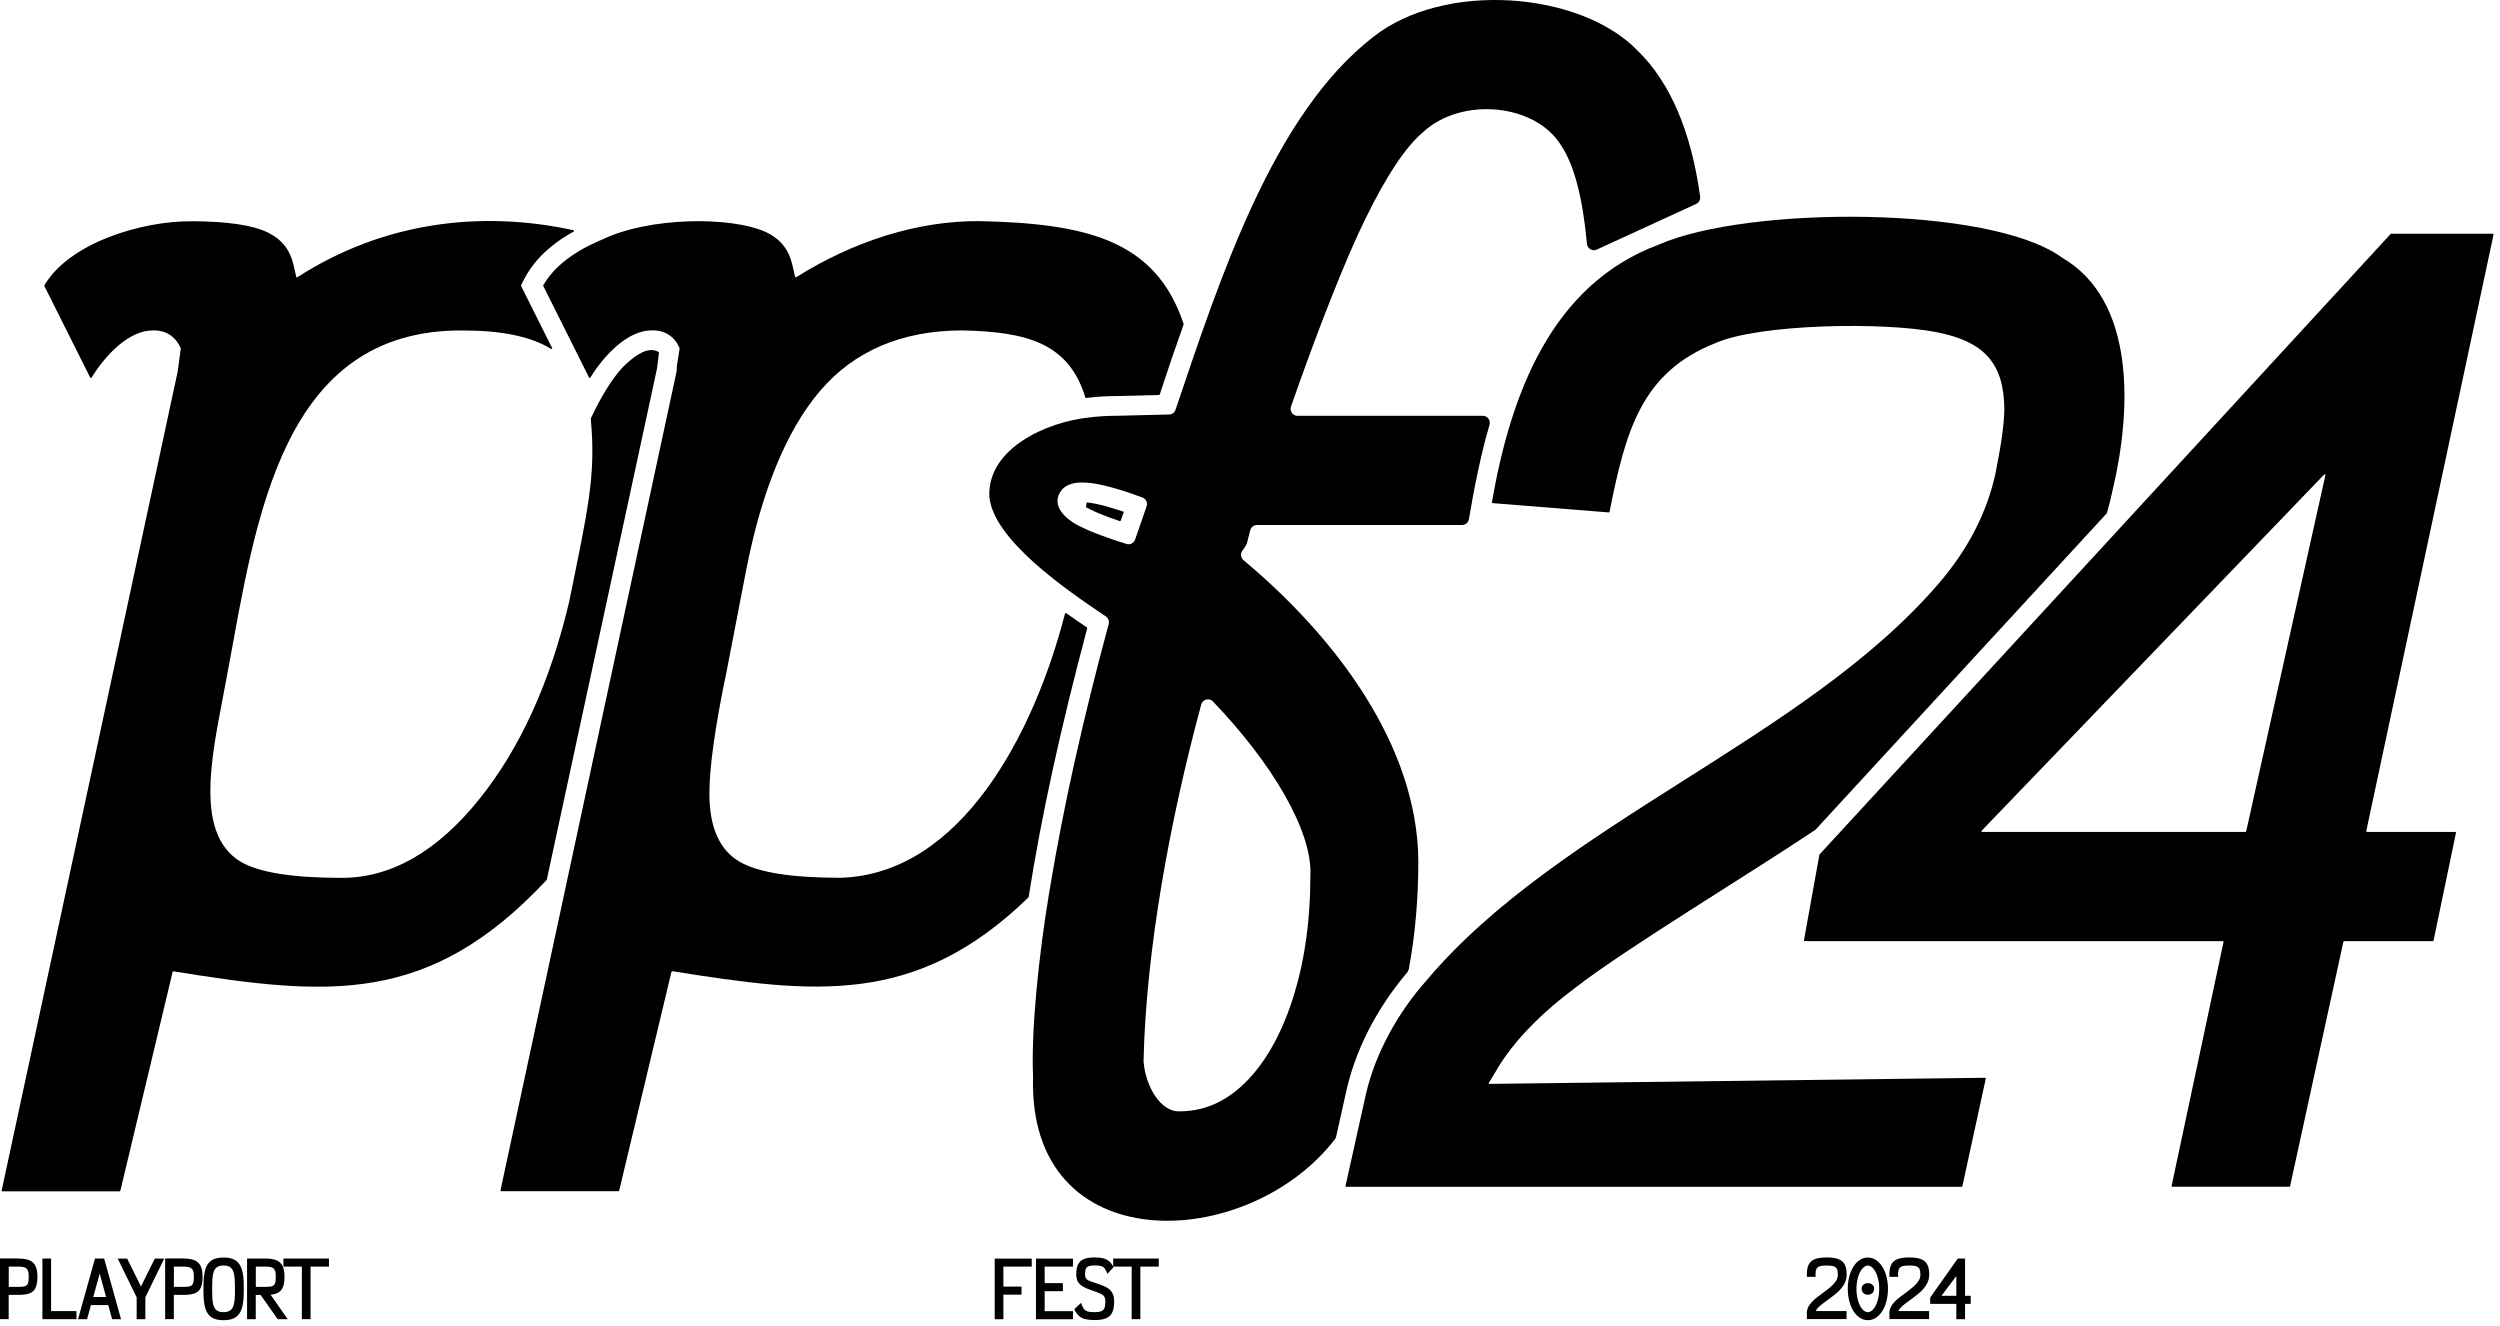
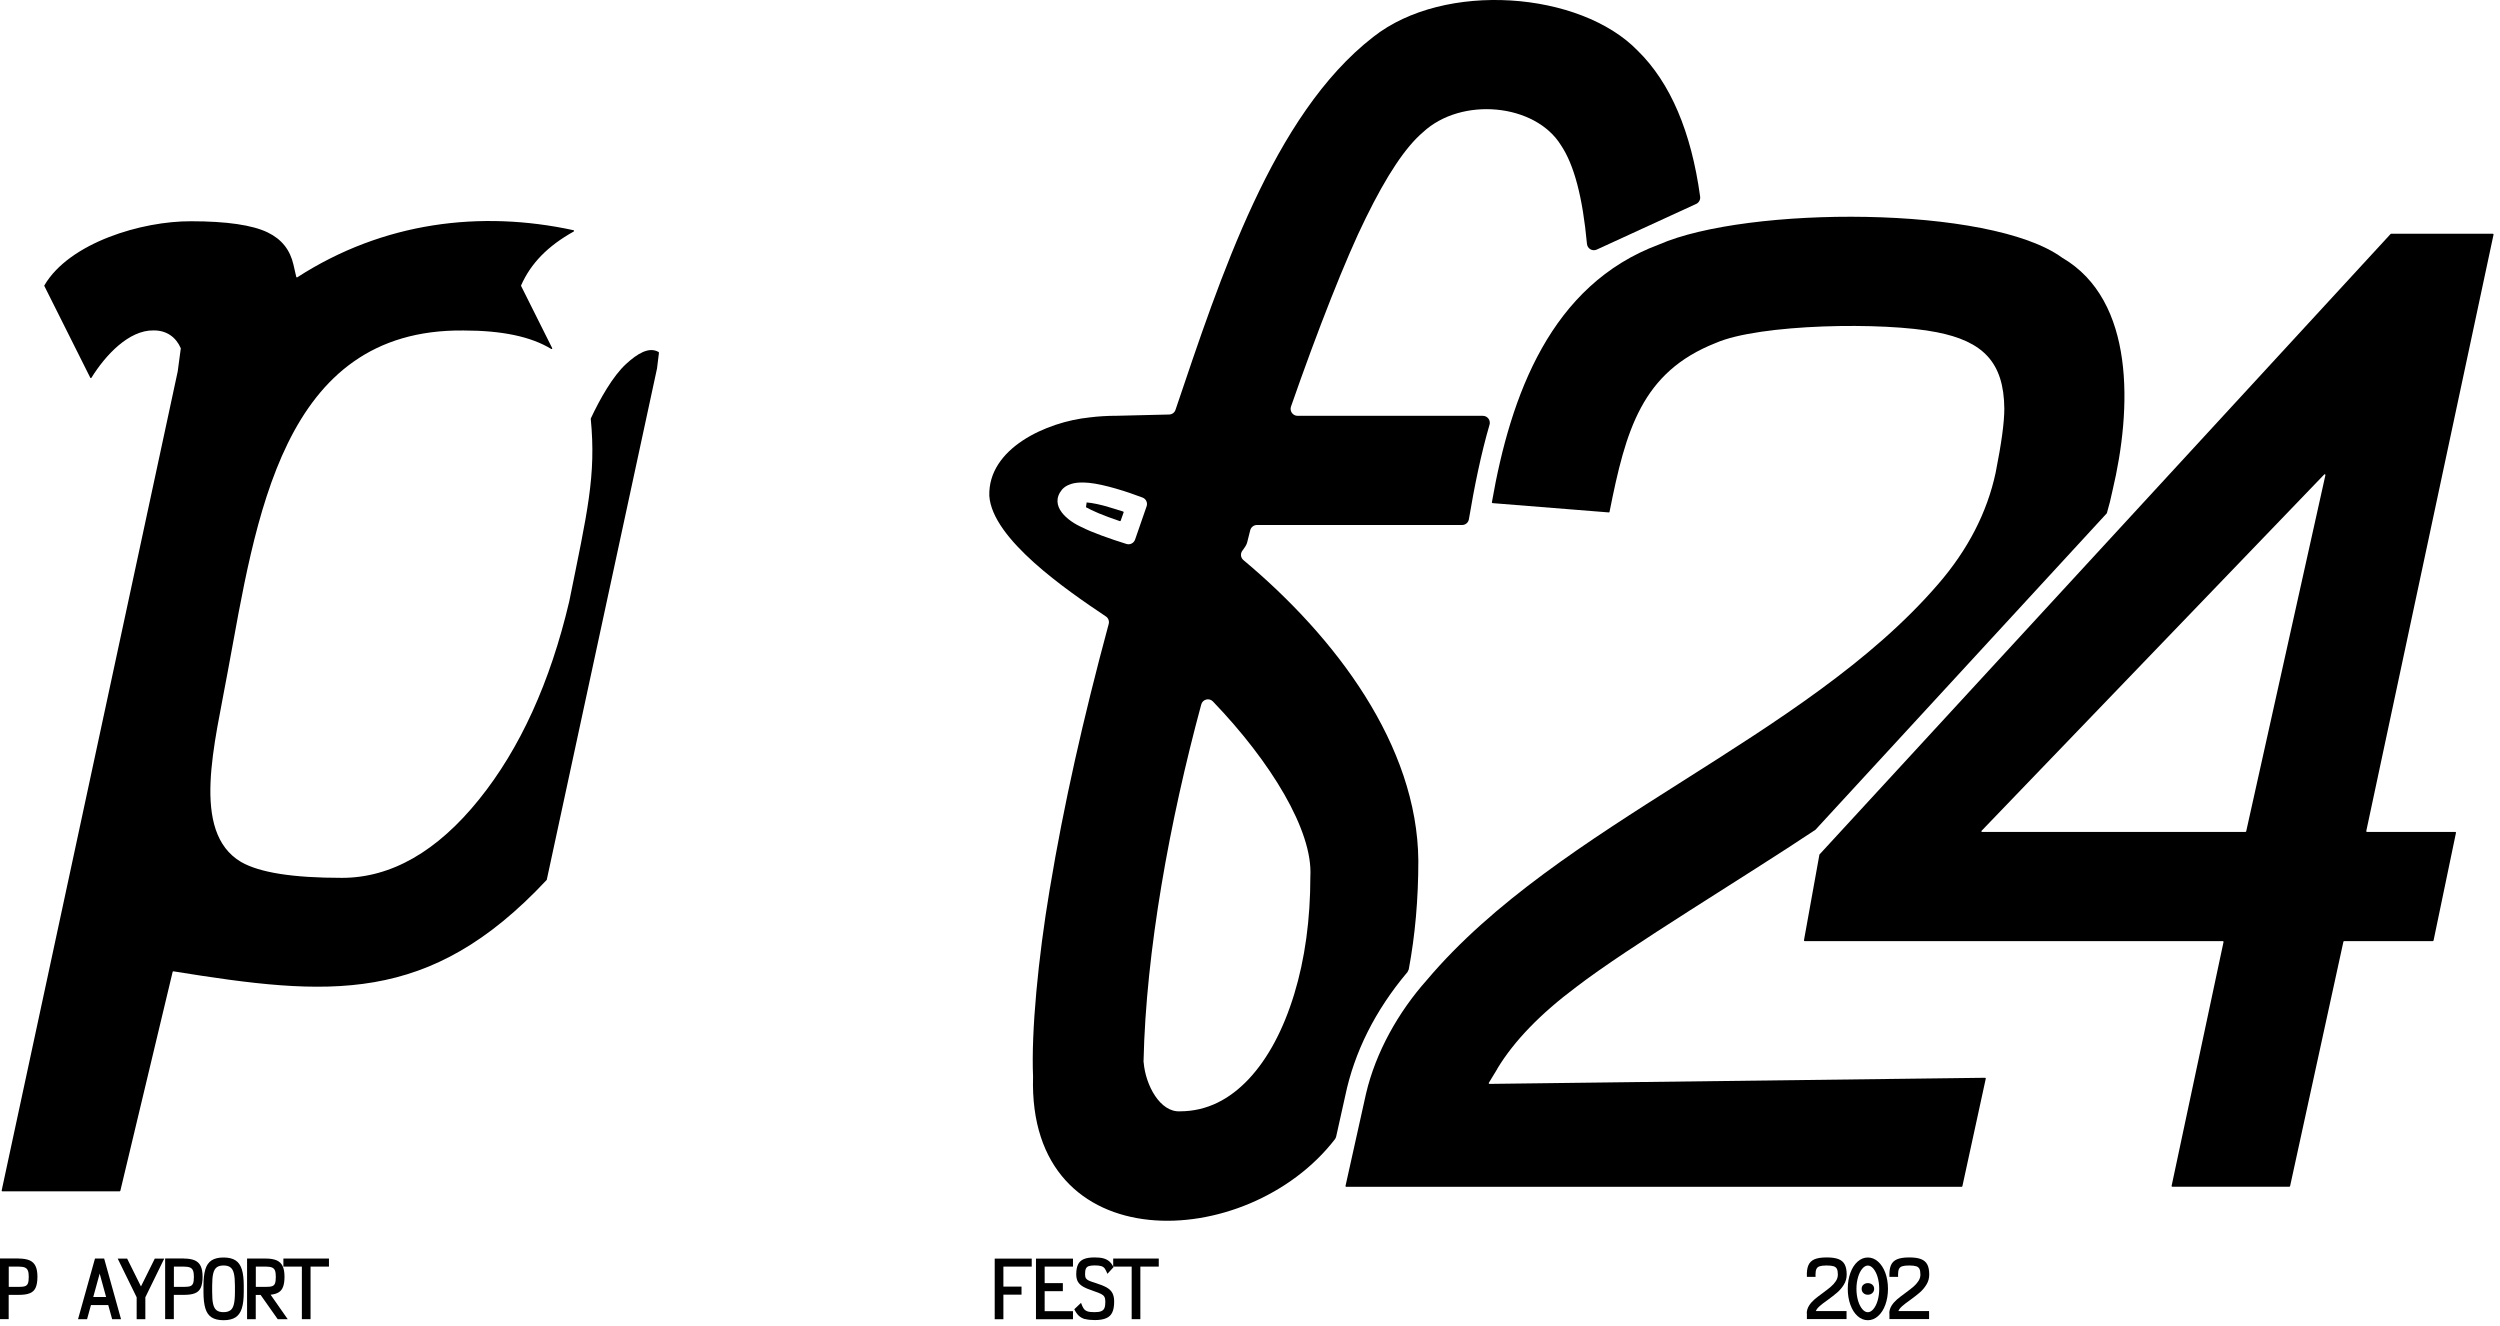
<svg xmlns="http://www.w3.org/2000/svg" width="360" height="191" viewBox="0 0 360 191" fill="none">
  <path d="M2.68 181.231C3.34 181.231 3.87 181.321 4.26 181.491C4.65 181.661 4.94 181.941 5.12 182.321C5.3 182.701 5.39 183.211 5.39 183.851C5.39 184.531 5.3 185.051 5.13 185.431C4.96 185.811 4.67 186.081 4.28 186.231C3.89 186.391 3.36 186.461 2.68 186.461H1.25V189.951H0V181.221H2.68V181.231ZM2.68 185.311C3.09 185.311 3.4 185.281 3.6 185.211C3.8 185.141 3.93 185.011 4.02 184.811C4.1 184.611 4.14 184.291 4.14 183.861C4.14 183.471 4.1 183.171 4.01 182.961C3.93 182.751 3.78 182.611 3.58 182.521C3.38 182.441 3.08 182.391 2.69 182.391H1.26V185.311H2.69H2.68Z" fill="black" />
-   <path d="M11.019 189.96H6.109V181.23H7.359V188.8H11.009V189.96H11.019Z" fill="black" />
  <path d="M17.448 189.96H16.148L15.588 187.93H13.098L12.538 189.96H11.238L13.678 181.23H14.998L17.428 189.96H17.448ZM14.358 183.38L13.428 186.77H15.278L14.348 183.38H14.358Z" fill="black" />
  <path d="M20.929 189.96H19.679V186.81L16.949 181.24H18.309L20.299 185.25L22.289 181.24H23.649L20.929 186.81V189.96Z" fill="black" />
  <path d="M26.461 181.231C27.121 181.231 27.651 181.321 28.041 181.491C28.431 181.661 28.721 181.941 28.901 182.321C29.081 182.701 29.171 183.211 29.171 183.851C29.171 184.531 29.081 185.051 28.911 185.431C28.741 185.811 28.451 186.081 28.061 186.231C27.671 186.391 27.141 186.461 26.461 186.461H25.031V189.951H23.781V181.221H26.461V181.231ZM26.461 185.311C26.871 185.311 27.181 185.281 27.381 185.211C27.581 185.141 27.711 185.011 27.801 184.811C27.881 184.611 27.921 184.291 27.921 183.861C27.921 183.471 27.881 183.171 27.791 182.961C27.711 182.751 27.561 182.611 27.361 182.521C27.161 182.441 26.861 182.391 26.471 182.391H25.041V185.311H26.471H26.461Z" fill="black" />
  <path d="M30.471 189.7C30.051 189.43 29.751 189 29.571 188.41C29.391 187.82 29.301 187.03 29.301 186.03V185.16C29.301 184.16 29.391 183.37 29.571 182.78C29.751 182.19 30.051 181.76 30.471 181.49C30.891 181.22 31.461 181.08 32.191 181.08C32.921 181.08 33.491 181.22 33.911 181.49C34.331 181.76 34.631 182.19 34.821 182.78C35.011 183.37 35.101 184.16 35.101 185.16V186.03C35.101 187.03 35.011 187.82 34.821 188.41C34.631 189 34.331 189.43 33.911 189.7C33.491 189.97 32.921 190.11 32.191 190.11C31.461 190.11 30.891 189.97 30.471 189.7ZM33.181 188.69C33.411 188.51 33.581 188.22 33.681 187.8C33.781 187.38 33.831 186.8 33.831 186.03V185.16C33.831 184.4 33.781 183.81 33.681 183.39C33.581 182.97 33.421 182.68 33.181 182.5C32.951 182.32 32.621 182.23 32.191 182.23C31.761 182.23 31.431 182.32 31.201 182.5C30.971 182.68 30.801 182.97 30.701 183.39C30.601 183.8 30.551 184.39 30.551 185.16V186.03C30.551 186.79 30.591 187.37 30.691 187.79C30.791 188.21 30.961 188.51 31.191 188.68C31.421 188.86 31.751 188.95 32.181 188.95C32.611 188.95 32.941 188.86 33.171 188.68L33.181 188.69Z" fill="black" />
  <path d="M39.988 189.96L37.528 186.47H36.828V189.96H35.578V181.23H38.258C38.918 181.23 39.448 181.32 39.838 181.49C40.228 181.66 40.518 181.94 40.698 182.32C40.878 182.7 40.968 183.21 40.968 183.85C40.968 184.45 40.898 184.92 40.768 185.28C40.638 185.64 40.428 185.91 40.138 186.09C39.848 186.27 39.458 186.39 38.968 186.44L41.428 189.96H39.978H39.988ZM36.838 182.39V185.31H38.268C38.678 185.31 38.988 185.28 39.188 185.21C39.388 185.14 39.518 185.01 39.598 184.81C39.678 184.61 39.718 184.29 39.718 183.86C39.718 183.47 39.678 183.17 39.598 182.96C39.518 182.75 39.368 182.61 39.168 182.52C38.968 182.44 38.668 182.39 38.278 182.39H36.848H36.838Z" fill="black" />
  <path d="M47.369 181.23V182.39H44.719V189.96H43.469V182.39H40.809V181.23H47.379H47.369Z" fill="black" />
  <path d="M148.568 181.23V182.39H144.488V185.27H147.098V186.43H144.488V189.97H143.238V181.24H148.568V181.23Z" fill="black" />
  <path d="M154.51 181.23V182.39H150.43V184.77H153.05V185.93H150.43V188.81H154.51V189.97H149.18V181.24H154.51V181.23Z" fill="black" />
  <path d="M156.259 189.96C155.899 189.86 155.599 189.7 155.349 189.47C155.109 189.24 154.889 188.93 154.699 188.53L155.669 187.61C155.799 187.99 155.929 188.27 156.059 188.45C156.189 188.63 156.369 188.76 156.609 188.84C156.839 188.92 157.179 188.95 157.619 188.95C158.039 188.95 158.359 188.91 158.579 188.81C158.799 188.72 158.949 188.57 159.039 188.36C159.129 188.15 159.169 187.84 159.169 187.43C159.169 187.13 159.119 186.9 159.029 186.74C158.939 186.58 158.779 186.44 158.559 186.33C158.339 186.22 157.989 186.08 157.509 185.92C156.849 185.7 156.339 185.49 155.989 185.29C155.639 185.09 155.379 184.85 155.219 184.57C155.059 184.29 154.979 183.93 154.979 183.49C154.979 182.9 155.069 182.43 155.239 182.08C155.409 181.73 155.689 181.47 156.069 181.31C156.449 181.15 156.969 181.07 157.619 181.07C158.129 181.07 158.549 181.11 158.879 181.2C159.209 181.29 159.489 181.43 159.729 181.63C159.959 181.83 160.169 182.11 160.359 182.46L159.469 183.43C159.329 183.08 159.199 182.82 159.079 182.66C158.959 182.5 158.789 182.38 158.569 182.32C158.349 182.25 158.039 182.22 157.629 182.22C157.239 182.22 156.959 182.26 156.759 182.33C156.569 182.4 156.429 182.53 156.359 182.71C156.279 182.89 156.249 183.15 156.249 183.49C156.249 183.74 156.289 183.94 156.369 184.07C156.449 184.2 156.589 184.31 156.779 184.4C156.969 184.49 157.289 184.61 157.729 184.74C158.429 184.96 158.969 185.18 159.349 185.39C159.729 185.61 160.009 185.88 160.179 186.19C160.349 186.51 160.439 186.91 160.439 187.42C160.439 188.08 160.349 188.59 160.169 188.98C159.989 189.37 159.699 189.65 159.289 189.82C158.889 190 158.329 190.09 157.639 190.09C157.089 190.09 156.629 190.04 156.269 189.94L156.259 189.96Z" fill="black" />
  <path d="M166.861 181.23V182.39H164.211V189.96H162.961V182.39H160.301V181.23H166.871H166.861Z" fill="black" />
  <path d="M260.172 189.13C260.172 188.74 260.282 188.37 260.492 188.03C260.702 187.69 260.972 187.39 261.282 187.12C261.592 186.85 262.002 186.54 262.512 186.17C263.002 185.81 263.382 185.51 263.662 185.27C263.942 185.03 264.172 184.77 264.362 184.48C264.552 184.19 264.652 183.88 264.652 183.54C264.652 183.18 264.602 182.9 264.512 182.72C264.422 182.54 264.262 182.41 264.042 182.34C263.812 182.27 263.482 182.23 263.032 182.23C262.582 182.23 262.262 182.27 262.042 182.34C261.812 182.41 261.662 182.54 261.572 182.72C261.482 182.9 261.432 183.17 261.432 183.53C261.432 183.68 261.432 183.79 261.442 183.87H260.192C260.162 183.16 260.232 182.61 260.402 182.21C260.572 181.81 260.862 181.52 261.282 181.34C261.702 181.16 262.282 181.07 263.032 181.07C263.782 181.07 264.312 181.15 264.732 181.31C265.152 181.47 265.452 181.73 265.642 182.09C265.832 182.45 265.922 182.93 265.922 183.54C265.922 184.06 265.792 184.54 265.522 184.98C265.252 185.42 264.942 185.79 264.572 186.11C264.202 186.43 263.732 186.8 263.152 187.22C262.662 187.56 262.292 187.85 262.022 188.09C261.752 188.33 261.572 188.56 261.482 188.79H265.902V189.95H260.192V189.12L260.172 189.13Z" fill="black" />
  <path d="M267.498 189.52C267.058 189.13 266.708 188.59 266.458 187.89C266.208 187.2 266.078 186.43 266.078 185.59C266.078 184.75 266.208 183.98 266.458 183.29C266.708 182.6 267.058 182.06 267.498 181.67C267.938 181.28 268.428 181.08 268.968 181.08C269.508 181.08 269.998 181.28 270.438 181.67C270.878 182.06 271.228 182.6 271.488 183.29C271.738 183.98 271.868 184.75 271.868 185.59C271.868 186.43 271.738 187.2 271.488 187.89C271.238 188.58 270.888 189.12 270.438 189.52C269.998 189.91 269.508 190.11 268.968 190.11C268.428 190.11 267.938 189.91 267.498 189.52ZM269.768 188.51C270.018 188.21 270.228 187.8 270.378 187.29C270.528 186.77 270.608 186.21 270.608 185.6C270.608 184.99 270.528 184.43 270.378 183.91C270.228 183.39 270.018 182.99 269.768 182.69C269.518 182.39 269.248 182.24 268.968 182.24C268.688 182.24 268.428 182.39 268.168 182.69C267.918 182.99 267.708 183.4 267.558 183.91C267.408 184.43 267.328 184.99 267.328 185.6C267.328 186.21 267.408 186.77 267.558 187.29C267.708 187.81 267.918 188.21 268.168 188.51C268.418 188.81 268.688 188.96 268.968 188.96C269.248 188.96 269.508 188.81 269.768 188.51ZM268.328 186.2C268.158 186.04 268.078 185.84 268.078 185.59C268.078 185.34 268.158 185.15 268.328 185C268.498 184.85 268.708 184.77 268.968 184.77C269.228 184.77 269.448 184.85 269.618 185C269.788 185.15 269.878 185.35 269.878 185.59C269.878 185.83 269.788 186.04 269.618 186.2C269.448 186.36 269.228 186.44 268.968 186.44C268.708 186.44 268.488 186.36 268.328 186.2Z" fill="black" />
  <path d="M272.059 189.13C272.059 188.74 272.169 188.37 272.379 188.03C272.589 187.69 272.859 187.39 273.169 187.12C273.479 186.85 273.889 186.54 274.399 186.17C274.889 185.81 275.269 185.51 275.549 185.27C275.829 185.03 276.059 184.77 276.249 184.48C276.439 184.19 276.539 183.88 276.539 183.54C276.539 183.18 276.489 182.9 276.399 182.72C276.309 182.54 276.149 182.41 275.929 182.34C275.699 182.27 275.369 182.23 274.919 182.23C274.469 182.23 274.149 182.27 273.929 182.34C273.699 182.41 273.549 182.54 273.459 182.72C273.369 182.9 273.319 183.17 273.319 183.53C273.319 183.68 273.319 183.79 273.329 183.87H272.079C272.049 183.16 272.119 182.61 272.289 182.21C272.459 181.81 272.749 181.52 273.169 181.34C273.589 181.16 274.169 181.07 274.919 181.07C275.669 181.07 276.199 181.15 276.619 181.31C277.039 181.47 277.339 181.73 277.529 182.09C277.719 182.45 277.809 182.93 277.809 183.54C277.809 184.06 277.679 184.54 277.409 184.98C277.139 185.42 276.829 185.79 276.459 186.11C276.089 186.43 275.619 186.8 275.039 187.22C274.549 187.56 274.179 187.85 273.909 188.09C273.639 188.33 273.459 188.56 273.369 188.79H277.789V189.95H272.079V189.12L272.059 189.13Z" fill="black" />
-   <path d="M282.959 189.96H281.709V187.76H277.949V186.85L281.919 181.23H282.969V186.6H283.779V187.76H282.969V189.96H282.959ZM281.709 183.75L279.569 186.6H281.709V183.75Z" fill="black" />
  <path d="M78.74 126.661L94.61 53.061L94.89 50.801C94.89 50.801 94.87 50.721 94.84 50.691C93.44 49.871 91.74 50.961 90.18 52.391C88.24 54.151 86.37 57.491 85.07 60.271C85.07 60.291 85.06 60.301 85.07 60.321C85.86 68.541 84.58 73.701 81.97 86.611C79.24 98.221 74.88 107.811 68.99 115.111C62.96 122.611 56.32 126.411 49.24 126.411C42.16 126.411 37.4 125.661 34.71 124.121C27.39 119.781 30.96 107.001 32.8 96.691C36.86 74.851 40.46 47.311 66.75 47.591C72.28 47.591 76.44 48.461 79.38 50.251C79.47 50.301 79.56 50.211 79.51 50.121L75.04 41.181C75.04 41.181 75.03 41.121 75.04 41.091C76.45 37.911 78.87 35.431 82.61 33.341C82.69 33.291 82.68 33.171 82.59 33.151C69.25 30.251 55.19 31.941 42.81 39.931C42.75 39.971 42.68 39.931 42.66 39.871L42.26 38.121C41.77 35.971 40.56 34.451 38.55 33.471C36.36 32.411 32.66 31.861 27.53 31.861C20.44 31.821 9.99 34.941 6.39 41.091C6.37 41.121 6.37 41.161 6.39 41.191L13 54.391C13.03 54.461 13.13 54.471 13.17 54.391C15.18 51.151 18.55 47.521 22.11 47.581C23.99 47.561 25.34 48.551 26.03 50.141C26.03 50.161 26.04 50.181 26.03 50.201L25.59 53.491L0.24 171.431C0.23 171.491 0.27 171.551 0.34 171.551H17.23C17.23 171.551 17.32 171.521 17.33 171.471L24.86 139.951C24.87 139.901 24.92 139.871 24.97 139.871C47.29 143.461 61.78 144.841 78.72 126.711C78.73 126.701 78.74 126.681 78.75 126.661H78.74Z" fill="black" />
-   <path d="M153.512 88.301C153.452 88.261 153.382 88.291 153.362 88.351C148.952 105.491 138.472 125.851 121.082 126.401C113.992 126.401 109.232 125.651 106.542 124.111C103.632 122.451 102.152 119.151 102.152 114.301C102.152 110.481 102.982 104.551 104.632 96.681L107.432 82.171C109.682 70.661 113.262 61.961 118.072 56.311C123.002 50.521 129.902 47.581 138.592 47.581C147.842 47.781 153.902 49.381 156.292 57.241C156.302 57.291 156.352 57.321 156.392 57.311C157.822 57.131 159.302 57.031 160.842 57.031L166.912 56.881C166.912 56.881 166.992 56.851 167.002 56.811C168.152 53.271 169.302 49.911 170.442 46.721C170.442 46.701 170.442 46.671 170.442 46.651C166.422 34.541 156.432 32.181 141.042 31.841C132.082 31.781 122.892 34.751 114.642 39.921C114.582 39.961 114.512 39.921 114.492 39.861L114.092 38.111C113.602 35.961 112.392 34.441 110.392 33.461C105.112 31.031 93.272 31.351 86.912 34.411C86.672 34.501 86.432 34.611 86.192 34.711C82.352 36.411 79.682 38.541 78.232 41.081C78.212 41.111 78.212 41.151 78.232 41.181L84.832 54.381C84.862 54.451 84.962 54.461 85.002 54.381C87.012 51.141 90.402 47.511 93.952 47.571C95.812 47.551 97.192 48.531 97.862 50.131C97.862 50.151 97.872 50.171 97.862 50.191L97.462 52.771L97.432 53.481C97.432 53.481 76.622 150.151 72.072 171.411C72.062 171.471 72.112 171.531 72.172 171.531H89.062C89.062 171.531 89.152 171.501 89.162 171.451L96.692 139.931C96.702 139.881 96.752 139.851 96.802 139.851C117.152 143.081 131.842 145.001 148.092 129.231C148.112 129.211 148.122 129.191 148.122 129.171C150.012 117.171 152.762 104.751 156.562 90.461C156.572 90.421 156.562 90.371 156.522 90.351C155.482 89.661 154.472 88.961 153.512 88.271V88.301Z" fill="black" />
  <path d="M159.729 73.04C158.469 72.66 157.379 72.43 156.479 72.35C156.449 72.57 156.419 72.81 156.379 73.04C157.269 73.53 158.749 74.21 161.249 75.04C161.299 75.06 161.359 75.04 161.379 74.98L161.799 73.79C161.819 73.74 161.799 73.68 161.739 73.66C161.229 73.5 160.579 73.29 159.719 73.04H159.729Z" fill="black" />
  <path d="M202.641 140.05L202.861 139.59C203.781 134.68 204.241 129.46 204.241 123.94C204.101 107.33 192.351 91.77 179.061 80.66C178.651 80.32 178.581 79.73 178.901 79.3C179.221 78.87 179.541 78.42 179.601 78.07L180.031 76.36C180.141 75.92 180.541 75.6 181.001 75.6H210.541C211.031 75.6 211.441 75.25 211.521 74.77C212.301 70.1 213.291 65.26 214.491 61.17C214.681 60.53 214.211 59.88 213.531 59.88H186.851C186.161 59.88 185.681 59.2 185.901 58.55C189.691 47.66 193.831 37.11 196.671 31.4C199.701 25.22 202.401 21.17 204.911 19.04C210.431 13.9 221.051 14.89 224.771 20.9C226.671 23.72 227.901 28.39 228.521 35.11C228.581 35.8 229.301 36.23 229.931 35.94L244.241 29.37C244.641 29.19 244.881 28.75 244.821 28.32C243.541 18.96 240.521 11.89 235.831 7.3C227.571 -1.24 208.011 -2.79 197.731 5.33C183.291 16.54 175.731 39.93 169.271 59.02C169.141 59.42 168.771 59.68 168.351 59.69L160.861 59.87C159.481 59.87 158.151 59.95 156.881 60.11C150.681 60.75 142.251 64.57 142.461 71.41C142.881 77.62 153.531 84.94 159.251 88.77C159.611 89.01 159.761 89.45 159.651 89.86C155.941 103.6 153.171 115.98 151.201 127.83C151.181 127.92 151.171 128.02 151.151 128.11C149.501 137.95 148.481 148.52 148.761 155.04C147.961 181.62 179.581 180.43 192.221 164.06C192.311 163.94 192.381 163.8 192.411 163.65L193.711 157.81C195.031 151.48 198.031 145.5 202.631 140.03L202.641 140.05ZM155.921 75.98C153.721 75.04 151.011 72.85 152.931 70.5L153.011 70.41C153.271 70.15 153.581 69.94 153.951 69.8C154.371 69.62 154.861 69.52 155.411 69.49C155.881 69.46 156.321 69.49 156.831 69.53C159.041 69.75 162.361 70.82 164.531 71.65C165.031 71.84 165.291 72.4 165.111 72.91L163.451 77.7C163.271 78.21 162.731 78.49 162.211 78.33C159.861 77.6 157.181 76.64 155.921 75.98ZM186.361 143.18C184.781 148.33 182.581 152.43 179.821 155.38C177.091 158.28 173.831 160.02 169.941 160.03C167.041 160.2 164.961 156.25 164.691 153.02L164.671 152.91V152.81C165.021 136.94 168.431 118.25 172.981 101.44C173.181 100.69 174.131 100.45 174.661 101.01C182.991 109.68 189.081 119.63 188.691 126.22C188.691 132.4 187.911 138.1 186.361 143.18Z" fill="black" />
  <path d="M215.612 153.89C218.022 149.9 221.862 145.94 227.002 142.11C234.362 136.44 251.562 126.08 261.422 119.49C261.422 119.49 261.432 119.49 261.442 119.47L303.372 73.92C303.372 73.92 303.392 73.89 303.392 73.88C303.712 72.81 303.972 71.74 304.202 70.64C307.002 58.87 307.492 43.25 296.952 37.11C286.582 29.53 251.542 29.65 238.872 35.22C223.322 41 217.522 56.88 214.832 72.33C214.822 72.39 214.862 72.44 214.922 72.45C218.712 72.75 228.042 73.5 231.672 73.79C231.722 73.79 231.762 73.76 231.772 73.71C234.112 61.93 236.402 53.6 247.062 49.39C253.312 46.64 271.292 46.32 278.892 47.84C285.492 49.14 288.572 52.11 288.622 58.86C288.622 60.83 288.212 63.84 287.372 68.07C286.152 73.78 283.372 79.18 279.082 84.13C259.772 106.53 224.542 118.53 205.452 141.14C201.332 145.77 198.102 151.55 196.712 157.47C196.642 157.79 194.562 167.1 193.752 170.78C193.742 170.84 193.782 170.9 193.852 170.9H282.482C282.482 170.9 282.572 170.87 282.582 170.82L285.952 155.32C285.962 155.26 285.922 155.2 285.852 155.2L214.482 156.08C214.402 156.08 214.352 156 214.392 155.93L215.622 153.9L215.612 153.89Z" fill="black" />
  <path d="M358.931 33.66H344.321C344.321 33.66 344.271 33.67 344.251 33.69C320.621 59.36 285.441 97.58 262.011 123.04C262.001 123.05 261.991 123.07 261.991 123.09L259.771 135.4C259.761 135.46 259.811 135.52 259.871 135.52H320.091C320.151 135.52 320.201 135.58 320.191 135.64L312.711 170.77C312.701 170.83 312.741 170.89 312.811 170.89H329.671C329.671 170.89 329.761 170.86 329.771 170.81L337.451 135.6C337.451 135.6 337.501 135.52 337.551 135.52H350.331C350.331 135.52 350.421 135.49 350.431 135.44L353.661 119.92C353.671 119.86 353.631 119.8 353.561 119.8H340.841C340.781 119.8 340.731 119.74 340.741 119.68L359.071 33.78C359.081 33.72 359.041 33.66 358.971 33.66H358.931ZM323.351 119.8H285.421C285.331 119.8 285.291 119.69 285.351 119.63L334.691 68.32C334.761 68.25 334.881 68.32 334.861 68.41L323.451 119.72C323.451 119.72 323.401 119.8 323.351 119.8Z" fill="black" />
</svg>